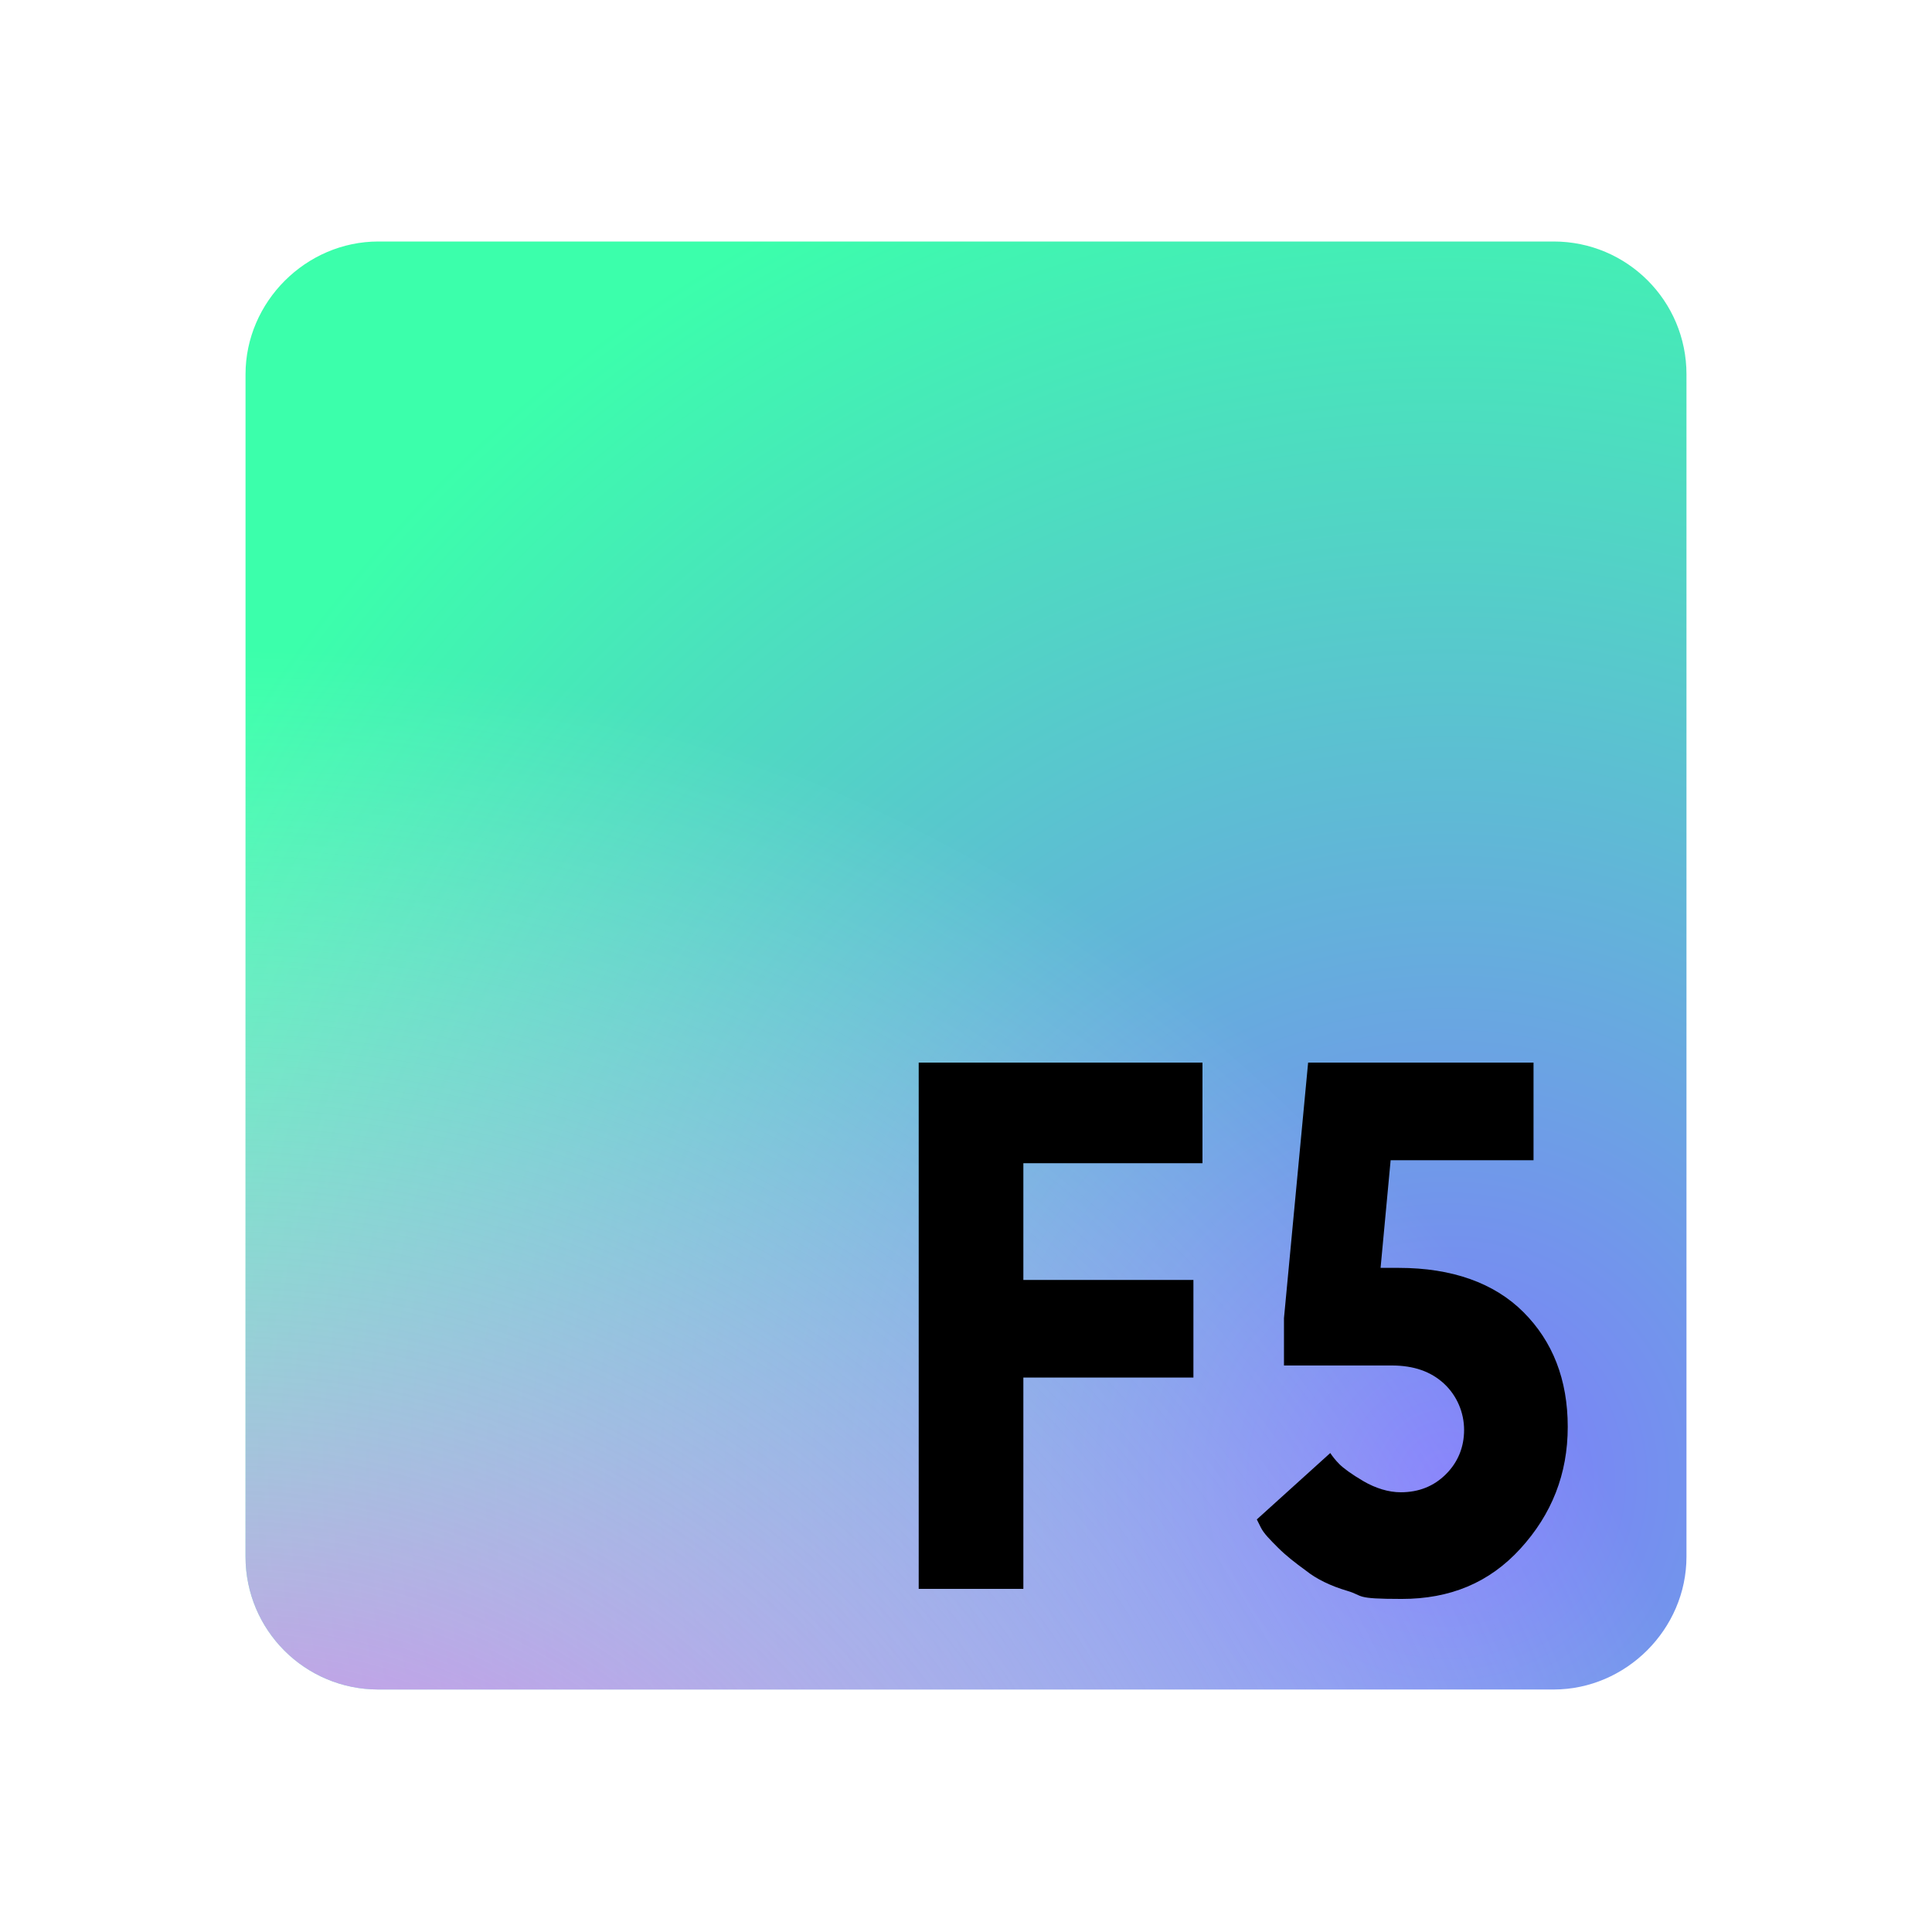
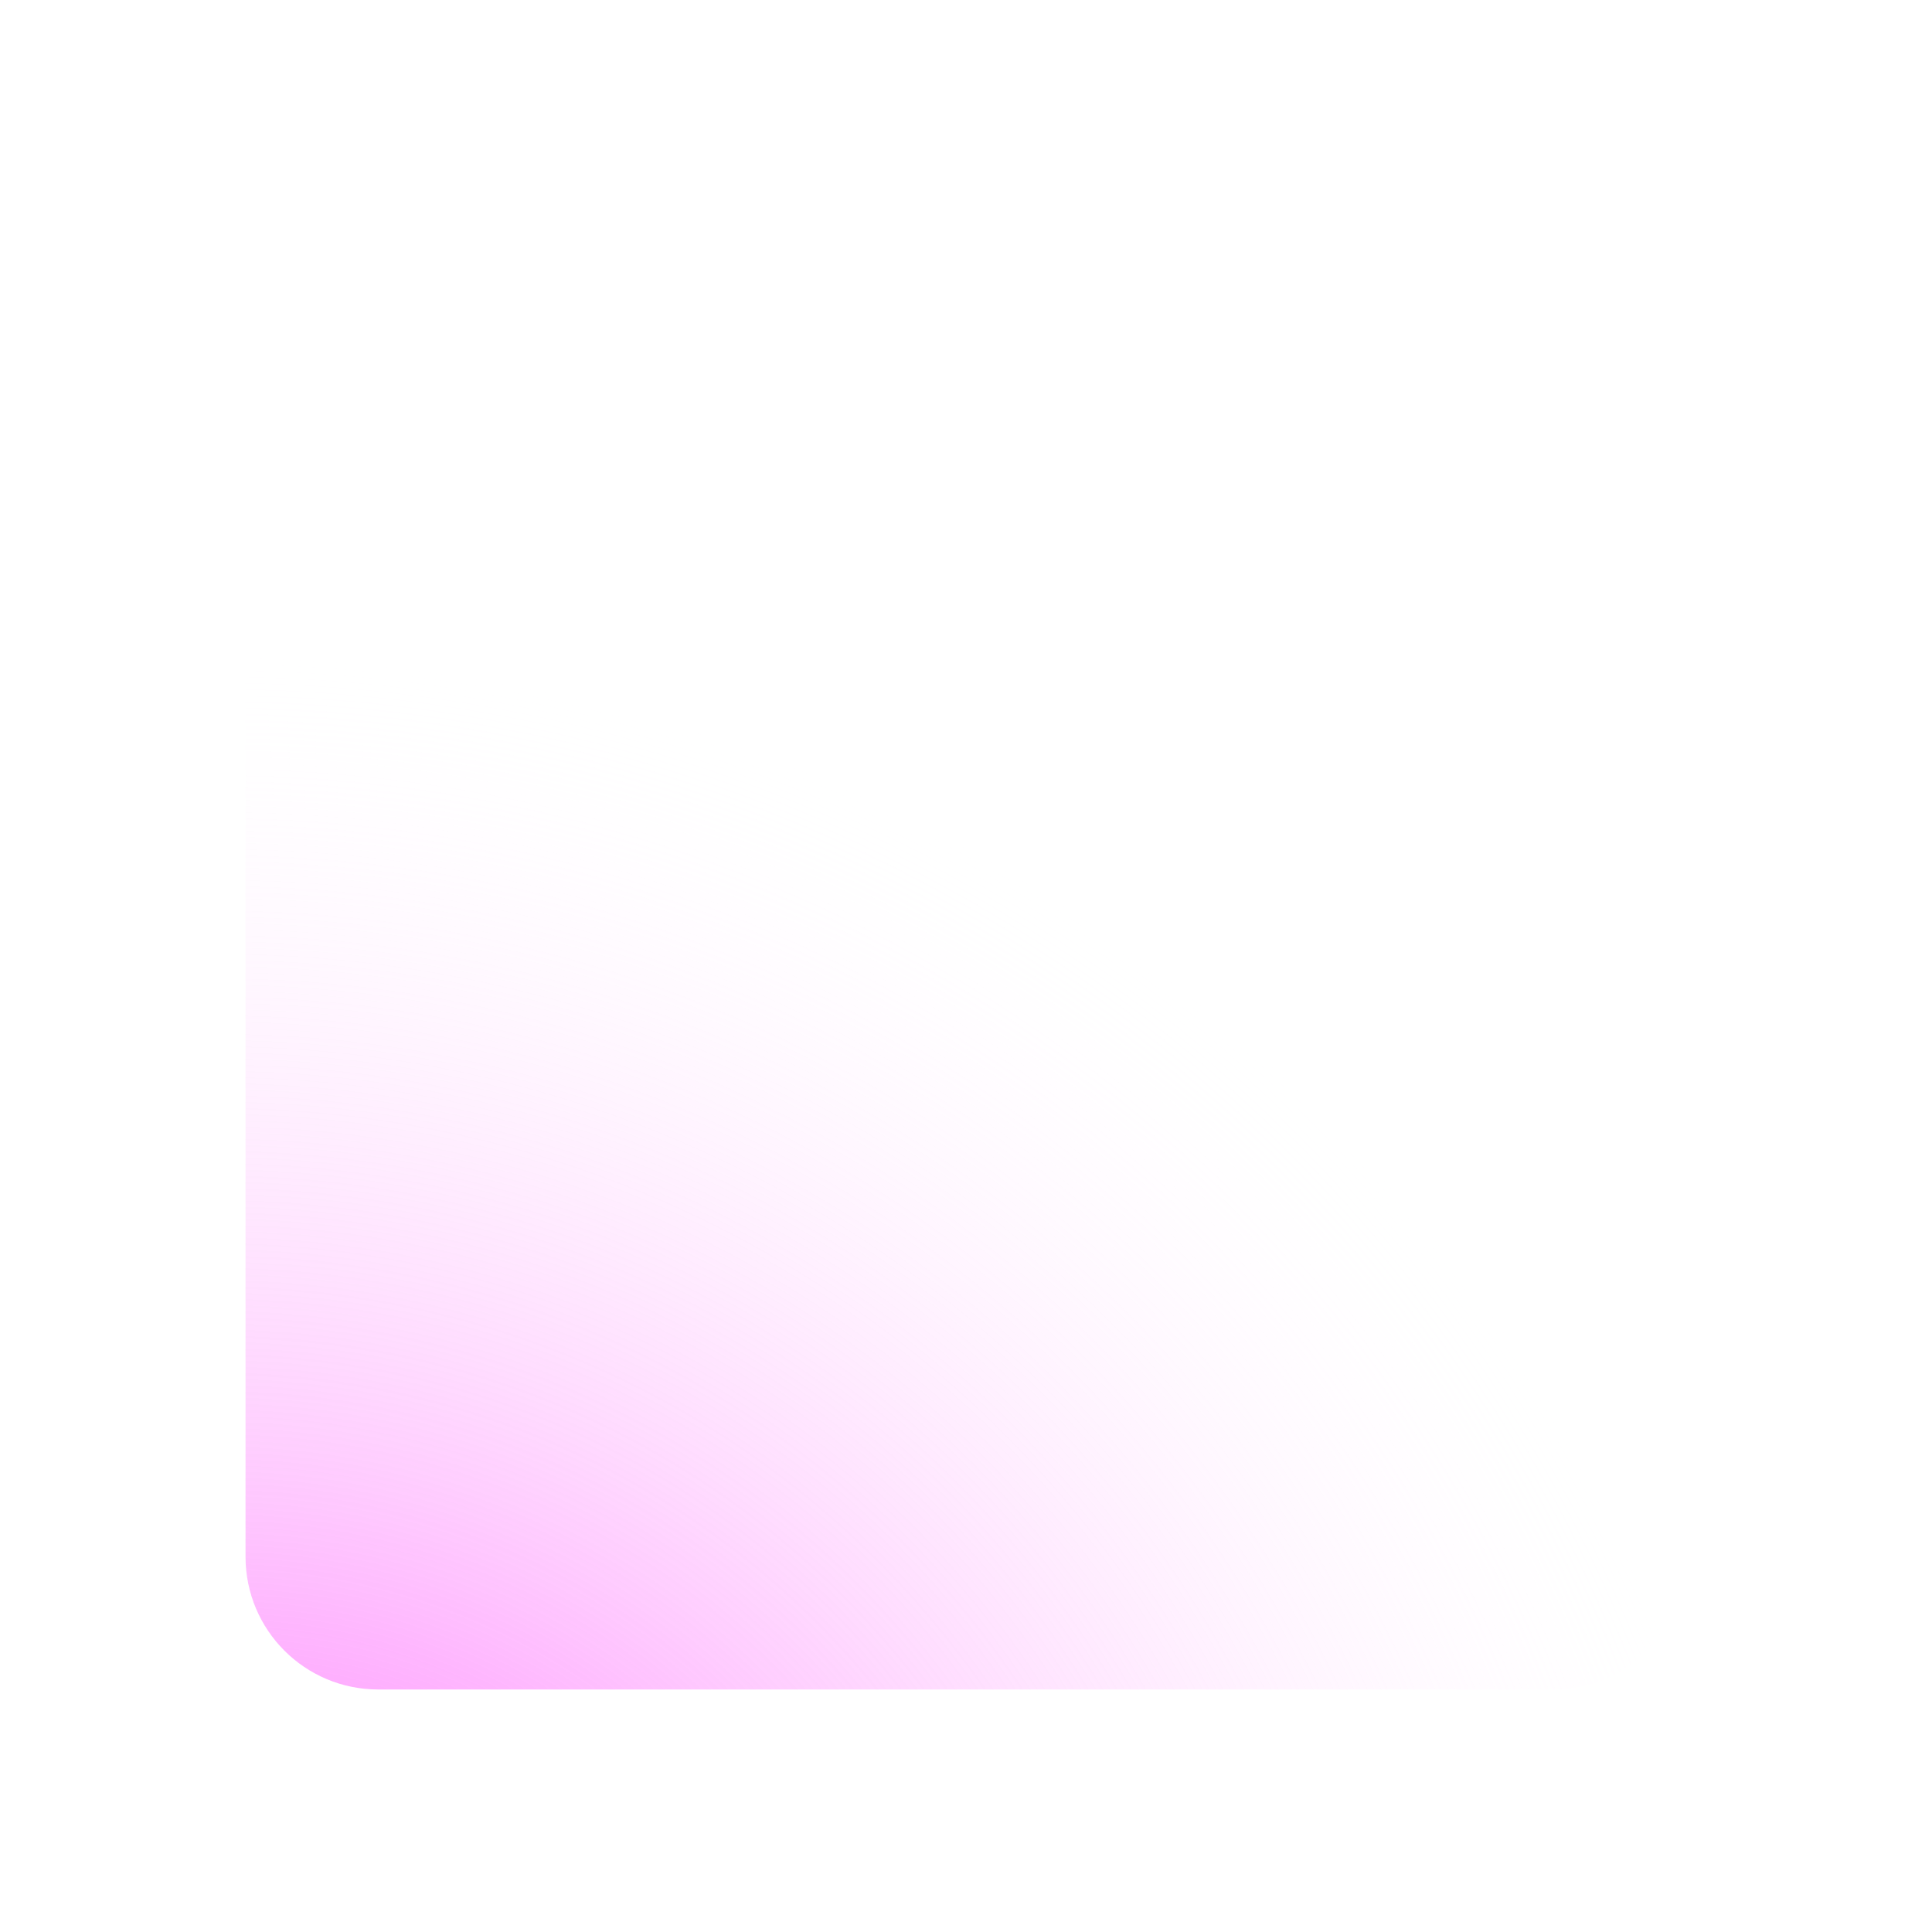
<svg xmlns="http://www.w3.org/2000/svg" version="1.1" viewBox="0 0 192 192">
  <defs>
    <style>
      .st0 {
        fill: url(#radial-gradient);
        mix-blend-mode: hard-light;
      }

      .st1 {
        fill: url(#Gradiente_sem_nome_4);
      }

      .st2 {
        isolation: isolate;
      }
    </style>
    <radialGradient id="Gradiente_sem_nome_4" data-name="Gradiente sem nome 4" cx="583.2" cy="206.4" fx="583.2" fy="206.4" r="141.4" gradientTransform="translate(-439.4 -59.3) scale(1)" gradientUnits="userSpaceOnUse">
      <stop offset="0" stop-color="#7f7cfb" />
      <stop offset="1" stop-color="#3bffab" />
    </radialGradient>
    <radialGradient id="radial-gradient" cx="-448.7" cy="2088.8" fx="-448.7" fy="2088.8" r="156.1" gradientTransform="translate(-427 2309.4) rotate(-180) scale(1)" gradientUnits="userSpaceOnUse">
      <stop offset="0" stop-color="#fd42fd" />
      <stop offset="1" stop-color="#fff" stop-opacity="0" />
    </radialGradient>
  </defs>
  <g class="st2">
    <g id="Camada_1">
      <g>
-         <path class="st1" d="M154.4,24H37.6c-7.2,0-13.2,6-13.2,13.2v117.5c0,7.3,5.9,13.2,13.2,13.2h116.8c7.2,0,13.2-6,13.2-13.2V37.2c0-7.3-5.9-13.2-13.2-13.2Z" />
        <path class="st0" d="M154.4,24H37.6c-7.2,0-13.2,6-13.2,13.2v117.5c0,7.3,5.9,13.2,13.2,13.2h116.8c7.2,0,13.2-6,13.2-13.2V37.2c0-7.3-5.9-13.2-13.2-13.2Z" />
-         <path d="M119.5,105.6v10h-17.8v11.6h16.9v9.7h-16.9v21h-10.4v-52.3h28.2Z" />
-         <path d="M152.4,105.6v9.7h-14.2l-1,10.7h1.8c5.3,0,9.5,1.5,12.4,4.4,2.9,2.9,4.4,6.7,4.4,11.4s-1.6,8.7-4.7,12.1c-3.1,3.4-7,5-11.8,5s-3.7-.3-5.4-.8c-1.7-.5-3.1-1.2-4.1-2-1.1-.8-2-1.5-2.8-2.3-.8-.8-1.4-1.4-1.7-2l-.4-.8,7.3-6.6c.2.3.5.7.9,1.1s1.2,1,2.4,1.7c1.2.7,2.5,1.1,3.7,1.1,1.8,0,3.3-.6,4.5-1.8,1.2-1.2,1.8-2.7,1.8-4.4s-.7-3.4-2-4.6c-1.3-1.2-3-1.8-5.2-1.8h-10.7v-4.7l2.4-25.4h22.3Z" />
      </g>
    </g>
  </g>
</svg>